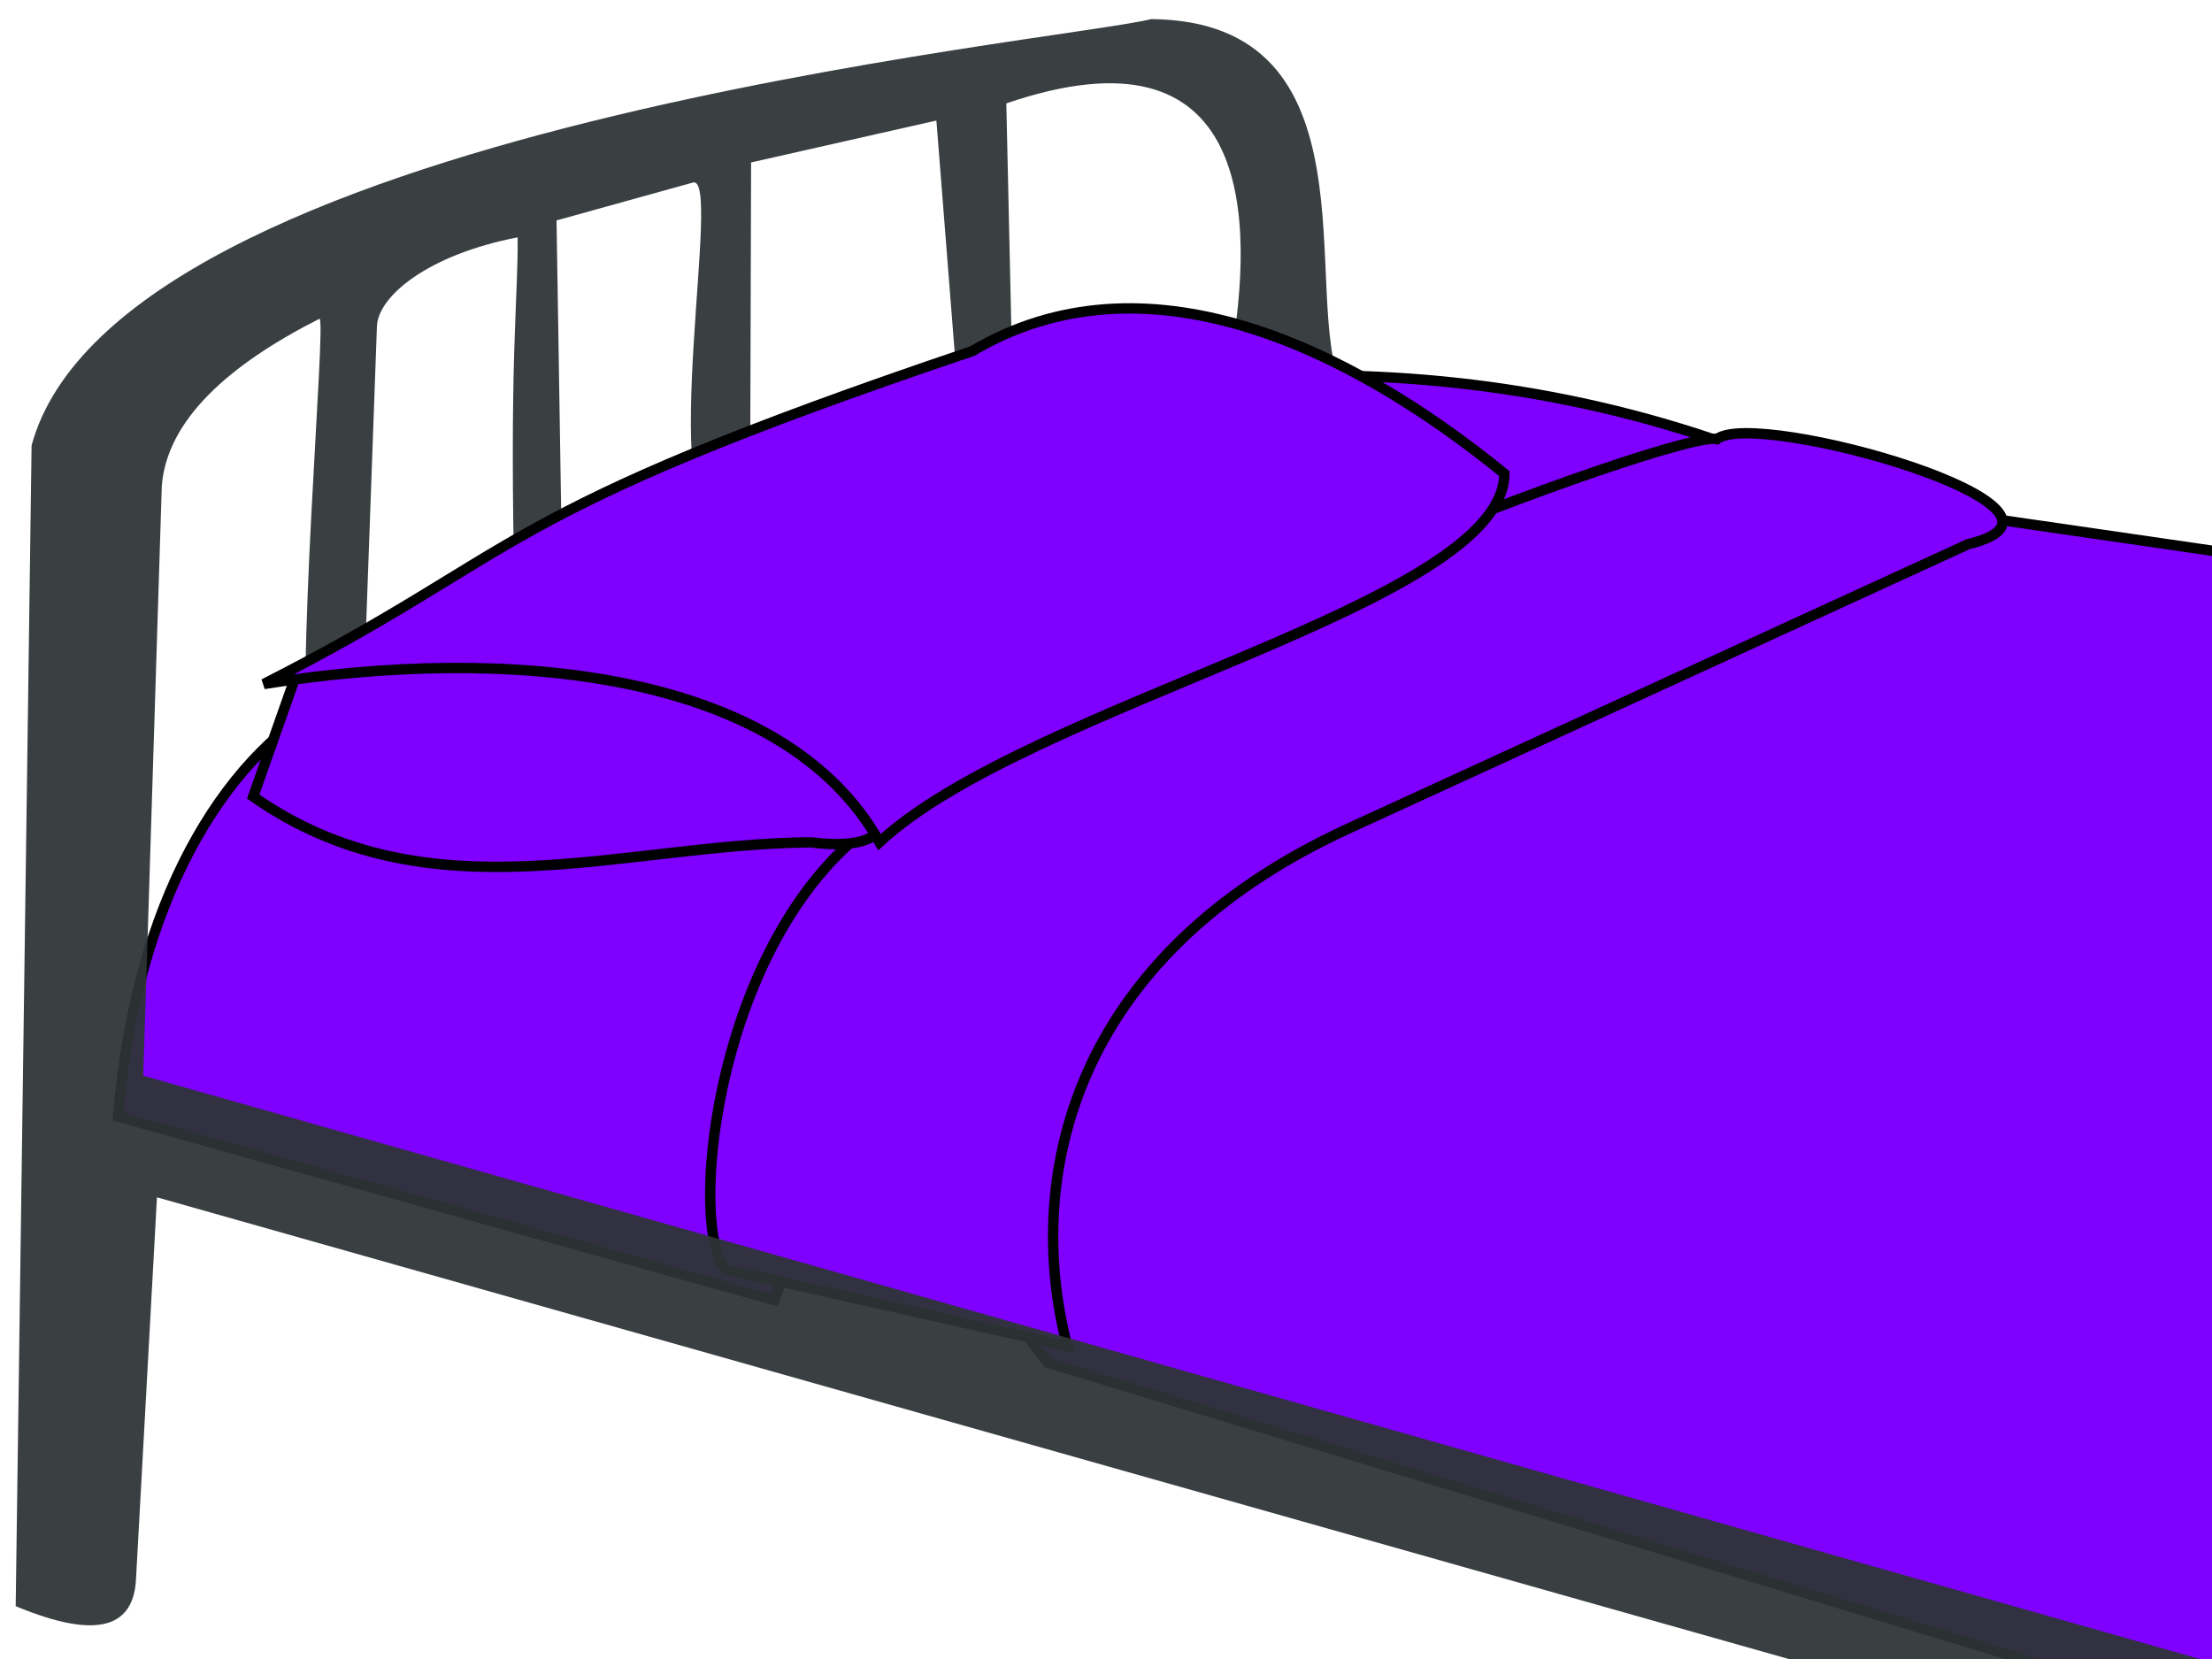
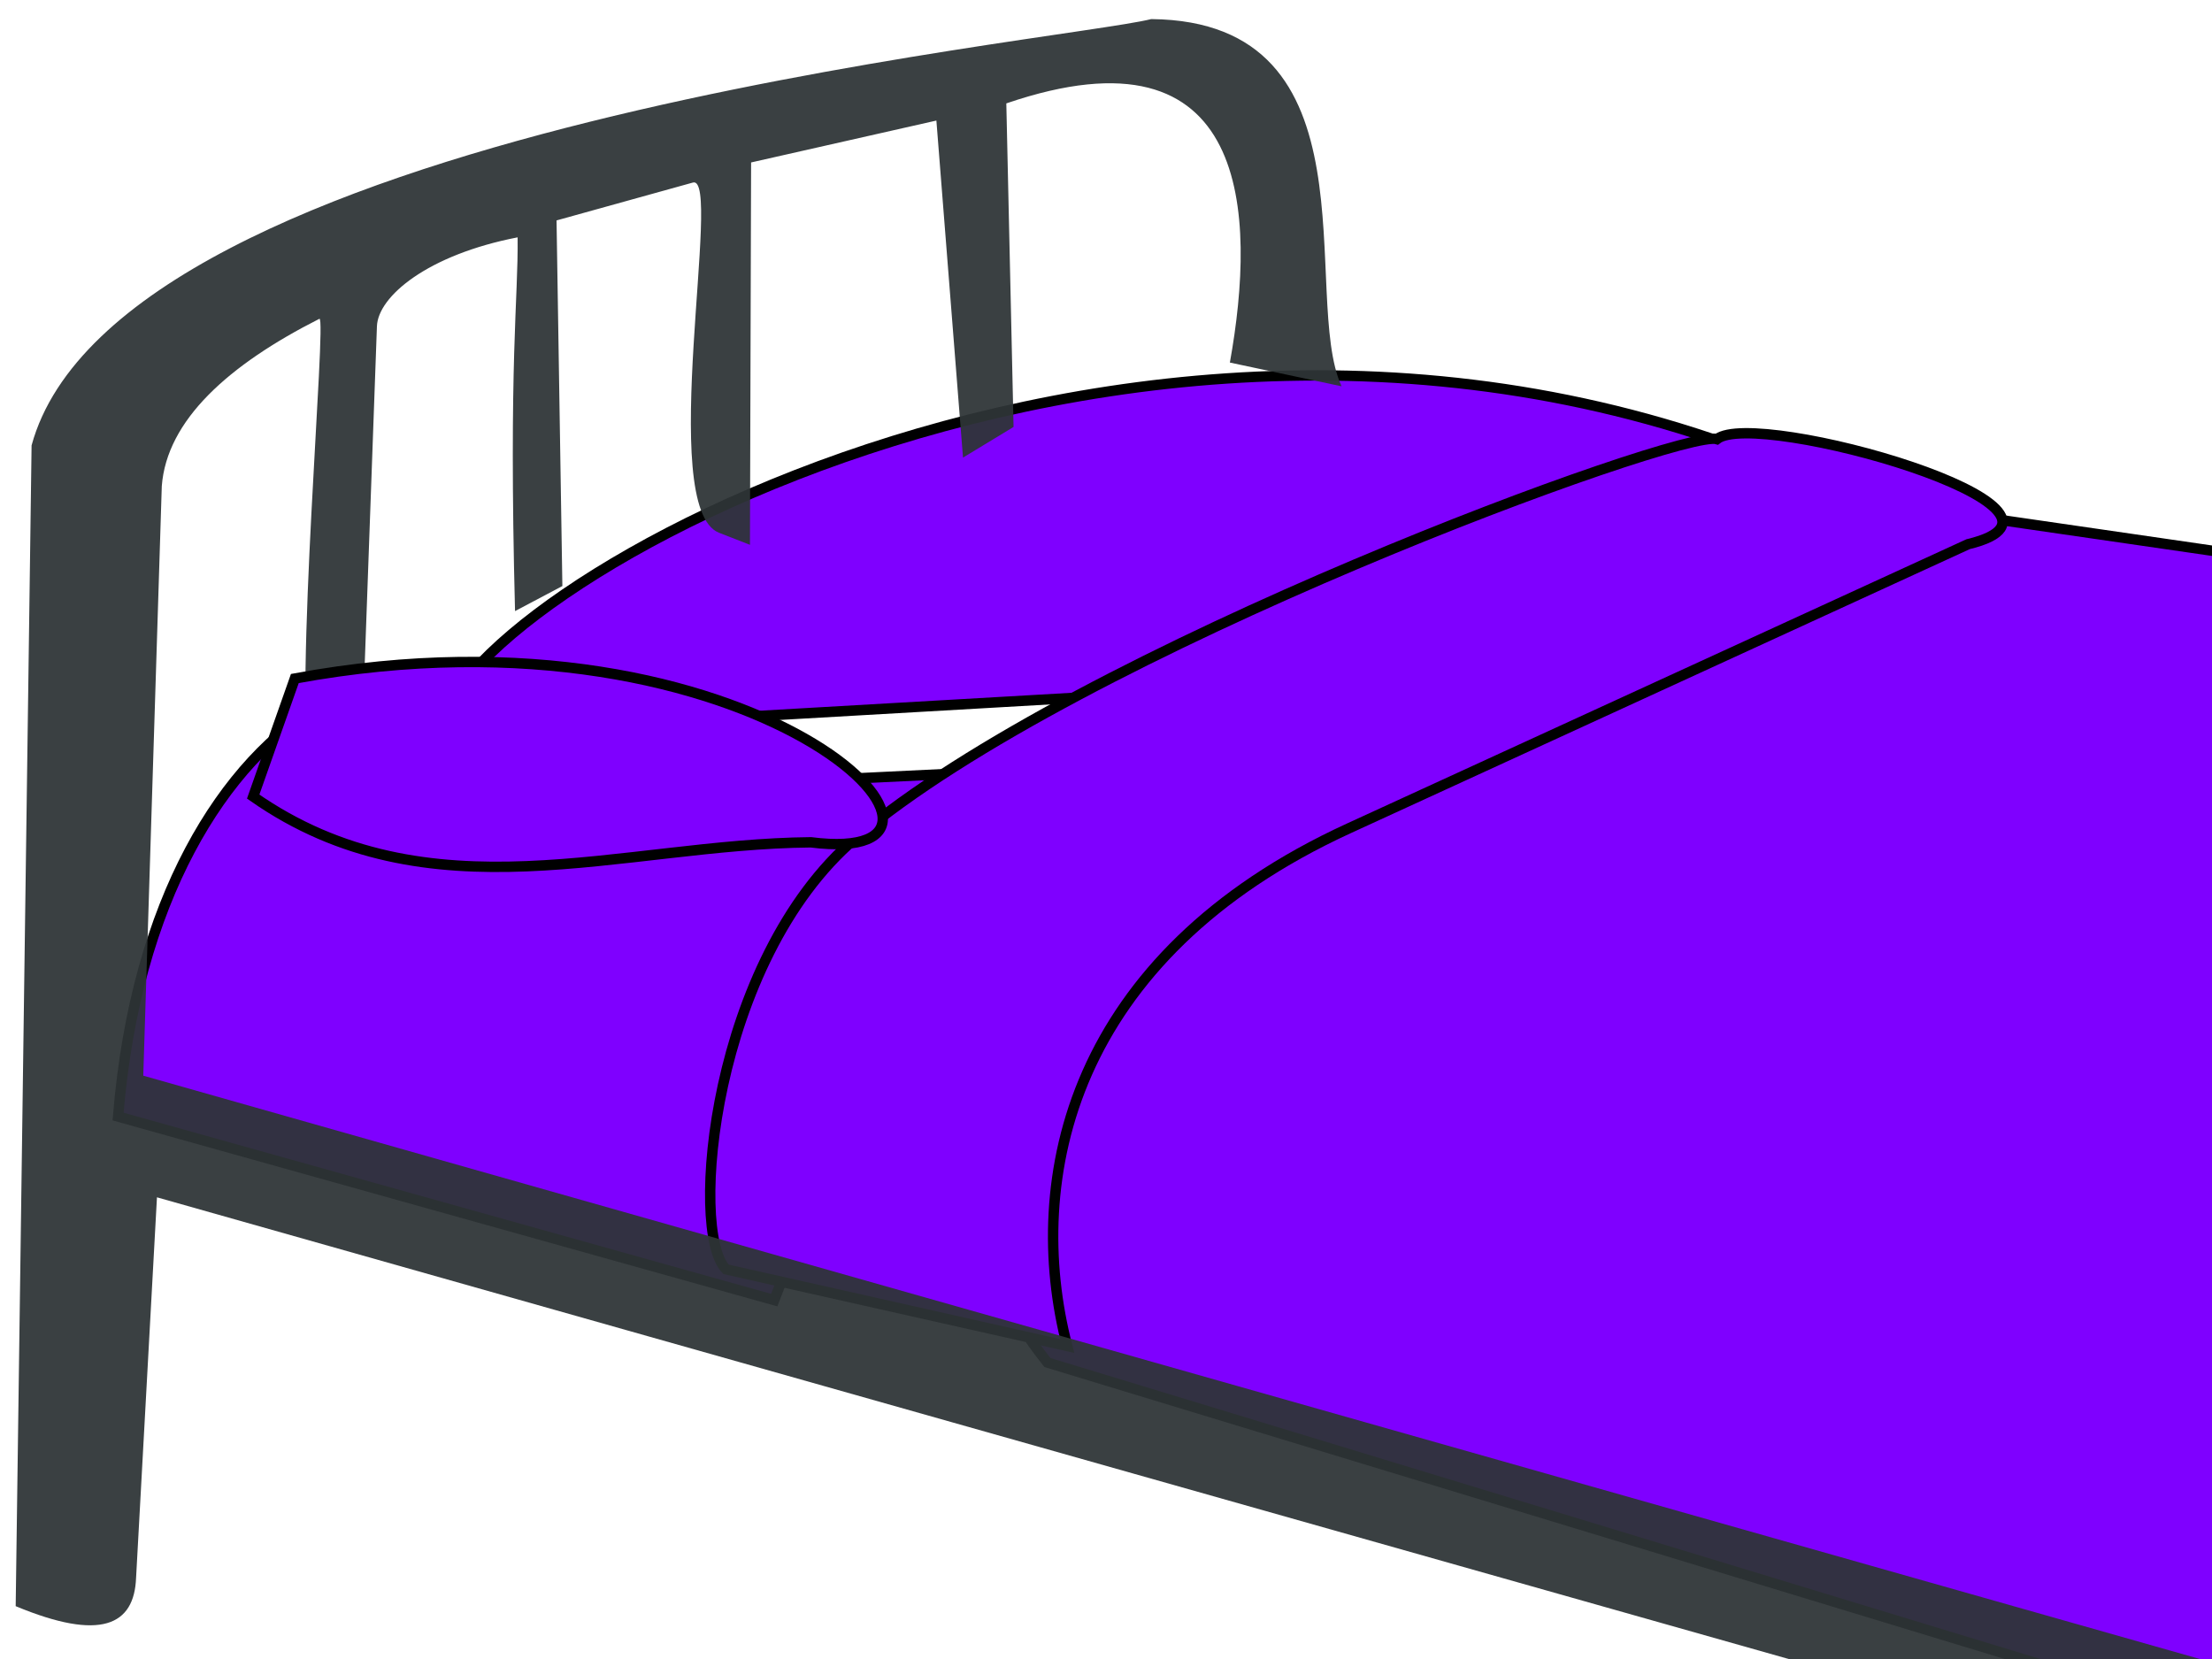
<svg xmlns="http://www.w3.org/2000/svg" width="640" height="480">
  <title>bed</title>
  <g>
    <title>Layer 1</title>
    <path d="m224.009,376.163l-189.844,-53.109c10.16,-124.849 101.53,-163.011 142.383,-94.405l106.218,-5.141l-58.757,152.655z" stroke-width="3" stroke-miterlimit="4" stroke="#000000" fill-rule="evenodd" fill="#7f00ff" id="path2197" />
    <path d="m748.889,529.78l-445.836,-135.558c-101.662,-126.866 220.523,-247.788 259.68,-246.112l412.981,59.99c373.146,123.102 -38.159,252.826 -226.825,321.68z" stroke-width="3" stroke-miterlimit="4" stroke="#000000" fill-rule="evenodd" fill="#7f00ff" id="path2189" />
    <path d="m373.135,198.32l-245.543,14.121c-1.176,-39.015 213.546,-164.312 408.887,-68.528l-163.344,54.407l0,0l0,0l0,0l0,0z" stroke-width="3" stroke-miterlimit="4" stroke="#000000" fill-rule="evenodd" fill="#7f00ff" id="path2187" />
    <path d="m496.762,127.047c11.41,-8.994 114.538,20.326 72.675,30.402l-179.123,82.193c-80.804,37.079 -94.01,101.659 -81.542,149.8l-98.71,-22.189c-10.838,-10.913 -4.01,-89.386 37.431,-124.699c63.83,-54.391 239.137,-118.576 249.269,-115.507z" stroke-width="3" stroke-miterlimit="4" stroke="#000000" fill-rule="evenodd" fill="#7f00ff" id="path2193" />
    <path d="m208.05,154.15c-18.278,-7.129 1.134,-103.749 -7.559,-101.335l-39.466,10.961l1.688,105.785l-13.697,7.247c-1.881,-72.782 0.969,-90.259 0.747,-108.136c-26.011,5.037 -40.393,17.067 -40.706,25.737l-5.056,139.892c0.619,-36.507 -8.823,19.017 -14.301,-9.492c-4.83,-25.139 4.97,-133.714 2.698,-132.565c-26.291,13.301 -44.152,29.334 -45.588,48.412l-5.356,170.567l705.916,200.227l4.669,-124.647c-9.712,-35.577 6.454,-67.663 36.348,-99.279c84.4,-44.41 180.877,-64.666 277.003,-85.625c39.36,-7.493 61.85,3.756 65.07,36.424l-7.18,258.402l-22.17,7.807l2.66,-93.079l-327.184,136.734l-2.558,91.696l-27.662,-2.484l-4.064,-93.801l-696.888,-197.177l-6.04,110.052c-0.516,13.843 -10.252,18.466 -34.836,8.24l4.6,-335.845c25.049,-91.823 297.609,-116.738 323.965,-123.348c66.364,0.667 43.063,80.213 55.059,106.252l-32.321,-6.873c7.749,-43.054 6.092,-99.147 -64.683,-74.984l2.097,93.613l-14.628,8.871l-7.702,-97.518l-53.608,12.121l-0.332,110.633l-8.935,-3.485l0,0l0,0l0,0l0,0zm638.803,140.768l-2.276,194.317l-70.314,28.397l4.751,-132.705c7.284,-46.172 16.402,-75.948 67.839,-90.009zm217.907,-67.534l-58.67,16.623l-4.78,179.93l59.57,-22.941l3.88,-173.612zm-143.106,38.267l-59.717,19.828l-7.552,197.351l63.734,-26.889l3.535,-190.29zm73.855,-19.513l-0.552,180.241l-62.619,26.641l2.647,-191.71l60.524,-15.172zm118.461,8.753l-5.12,124.173l-34.01,15.023l2.12,-171.911c15.52,4.284 29.2,1.448 37.01,32.715z" stroke-width="3" stroke-miterlimit="4" fill-rule="evenodd" fill-opacity="0.941" fill="#2e3436" id="path1308" />
    <path d="m234.602,243.706c-54.891,0.492 -110.466,22.372 -161.347,-13.231l12.05,-34.157c134.164,-24.768 209.073,55.037 149.298,47.388z" stroke-width="3" stroke-miterlimit="4" stroke="#000000" fill-rule="evenodd" fill="#7f00ff" id="path2191" />
-     <path d="m254.47,243.654c-27.886,-49.873 -107.948,-57.042 -178.124,-45.751c76.867,-39.107 63.671,-48.635 204.969,-96.319c49.679,-29.464 108.373,-1.646 153.931,35.443c0,37.776 -137.361,66.347 -180.776,106.627z" stroke-width="3" stroke-miterlimit="4" stroke="#000000" fill-rule="evenodd" fill="#7f00ff" id="path2185" />
  </g>
</svg>